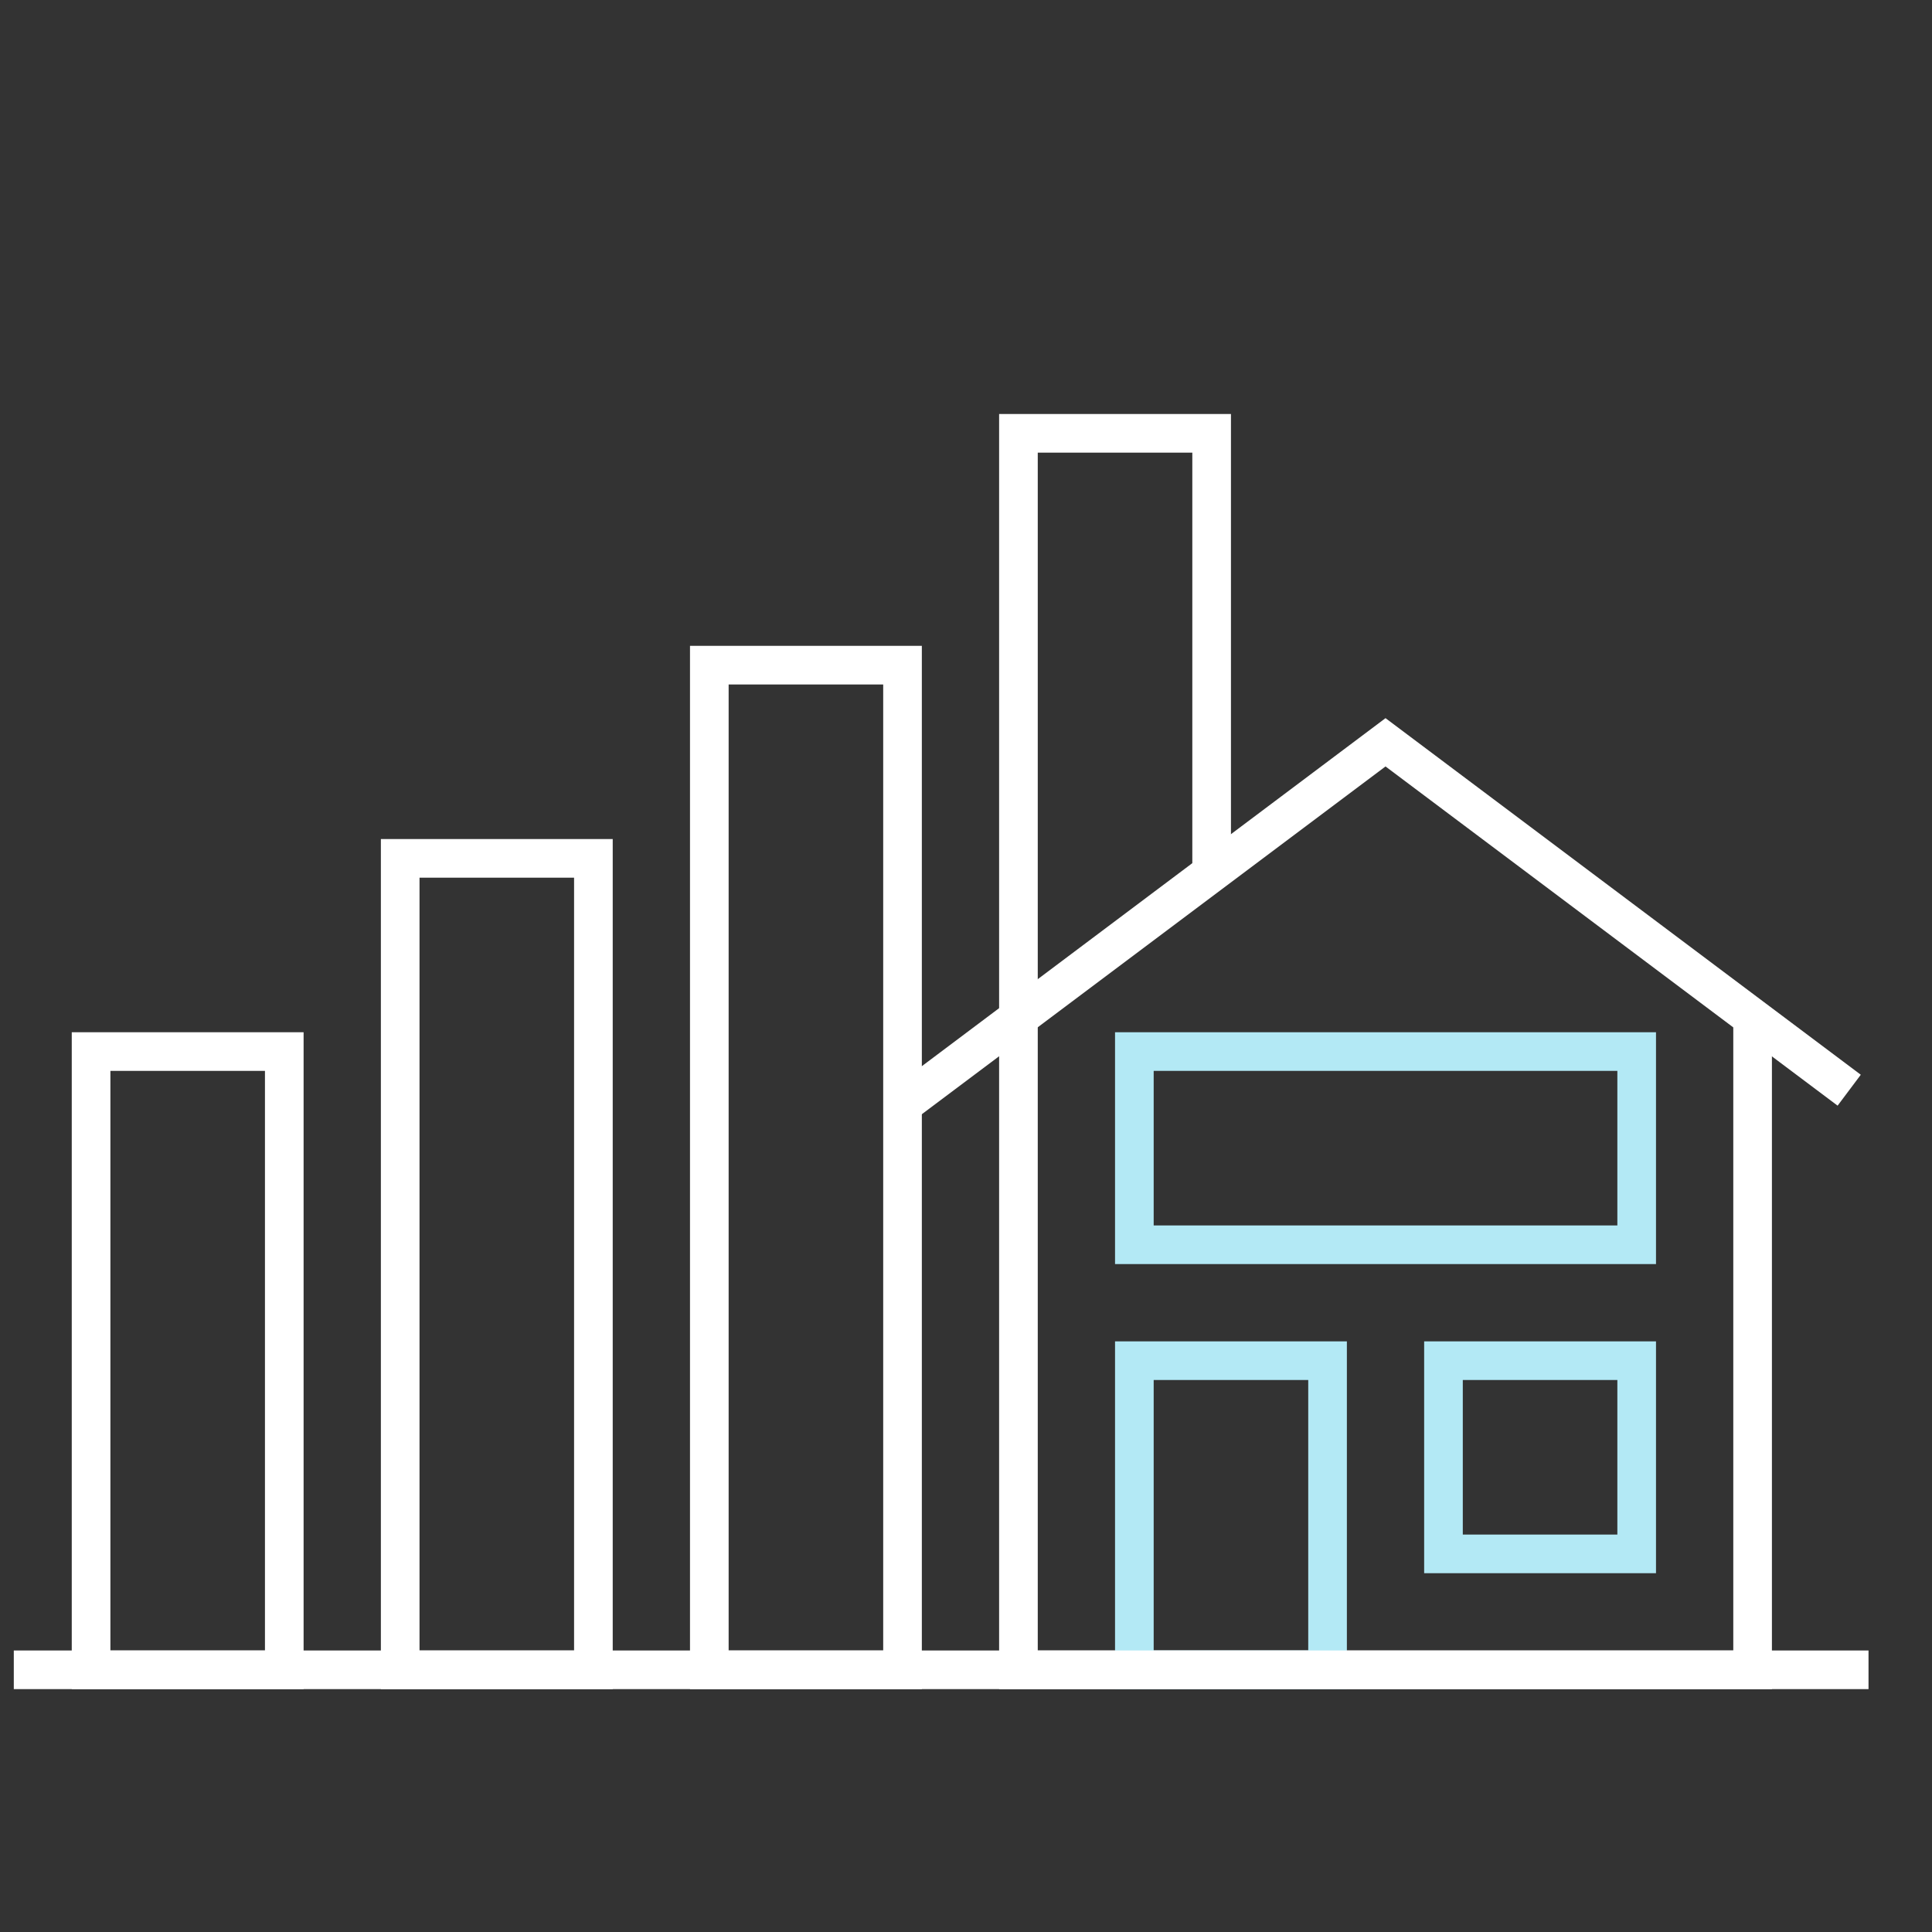
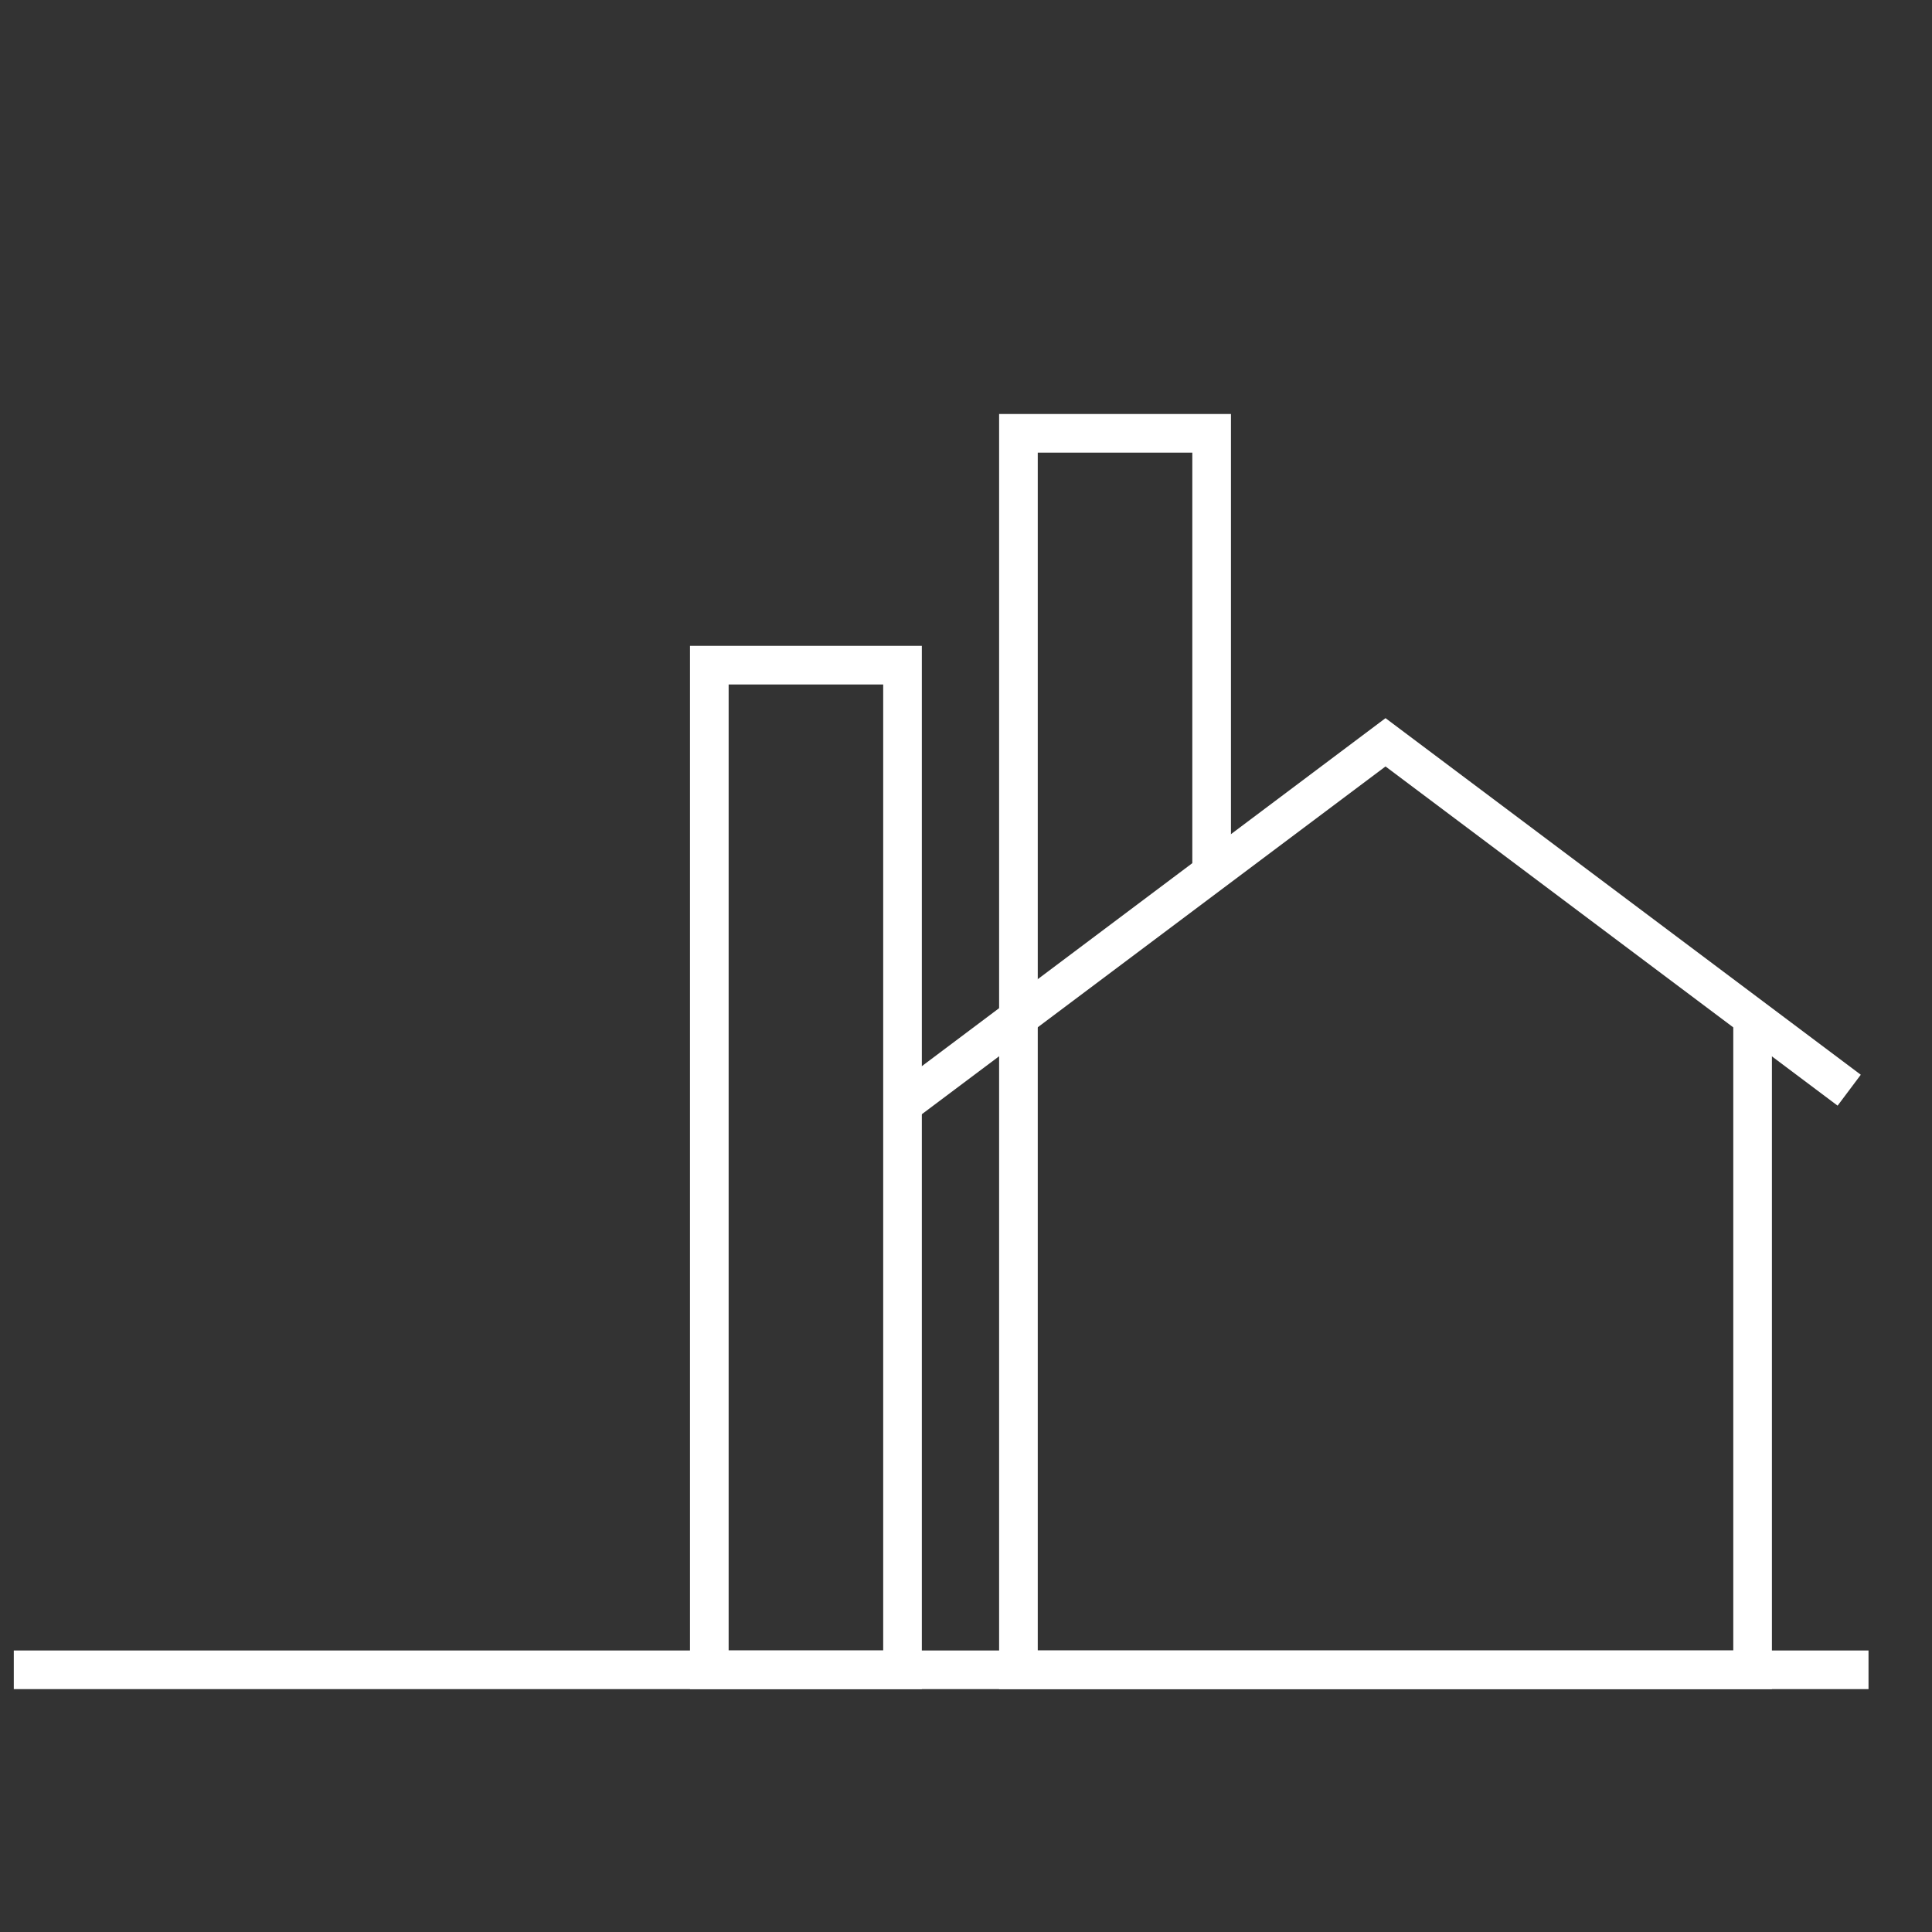
<svg xmlns="http://www.w3.org/2000/svg" id="a" width="70" height="70" viewBox="0 0 70 70">
  <rect x="0" y="0" width="70" height="70" fill="#333333" stroke="none" />
-   <path d="M11,61.2H2.6v-23.8h8.4v23.8ZM4,59.8h5.6v-21h-5.6v21Z" fill="#fff" stroke-width="0" />
-   <path d="M22.2,61.2h-8.4v-30.8h8.4v30.8ZM15.2,59.8h5.6v-28h-5.6v28Z" fill="#fff" stroke-width="0" />
  <path d="M33.4,61.2h-8.4V23.4h8.4v37.8ZM26.4,59.8h5.6V24.8h-5.6v35Z" fill="#fff" stroke-width="0" />
  <polygon points="64.2 61.2 36.2 61.2 36.2 36.88 37.6 36.88 37.6 59.8 62.8 59.8 62.8 36.88 64.2 36.88 64.2 61.2" fill="#fff" stroke-width="0" />
-   <path d="M48.8,61.2h-8.4v-12.6h8.4v12.6ZM41.8,59.8h5.6v-9.8h-5.6v9.8Z" fill="#b3e9f5" stroke-width="0" />
-   <path d="M60,45.8h-19.6v-8.4h19.6v8.4ZM41.8,44.4h16.8v-5.6h-16.8v5.6Z" fill="#b3e9f5" stroke-width="0" />
-   <path d="M60,57h-8.4v-8.4h8.4v8.4ZM53,55.6h5.6v-5.6h-5.6v5.6Z" fill="#b3e9f5" stroke-width="0" />
  <polygon points="37.6 36.88 36.2 36.88 36.2 15 44.6 15 44.6 31.62 43.2 31.62 43.2 16.4 37.6 16.4 37.6 36.88" fill="#fff" stroke-width="0" />
  <polygon points="33.12 40.58 32.28 39.47 50.2 26.02 67.42 38.94 66.58 40.06 50.2 27.77 33.12 40.58" fill="#fff" stroke-width="0" />
  <rect x=".5" y="59.8" width="67.2" height="1.4" fill="#fff" stroke-width="0" />
</svg>